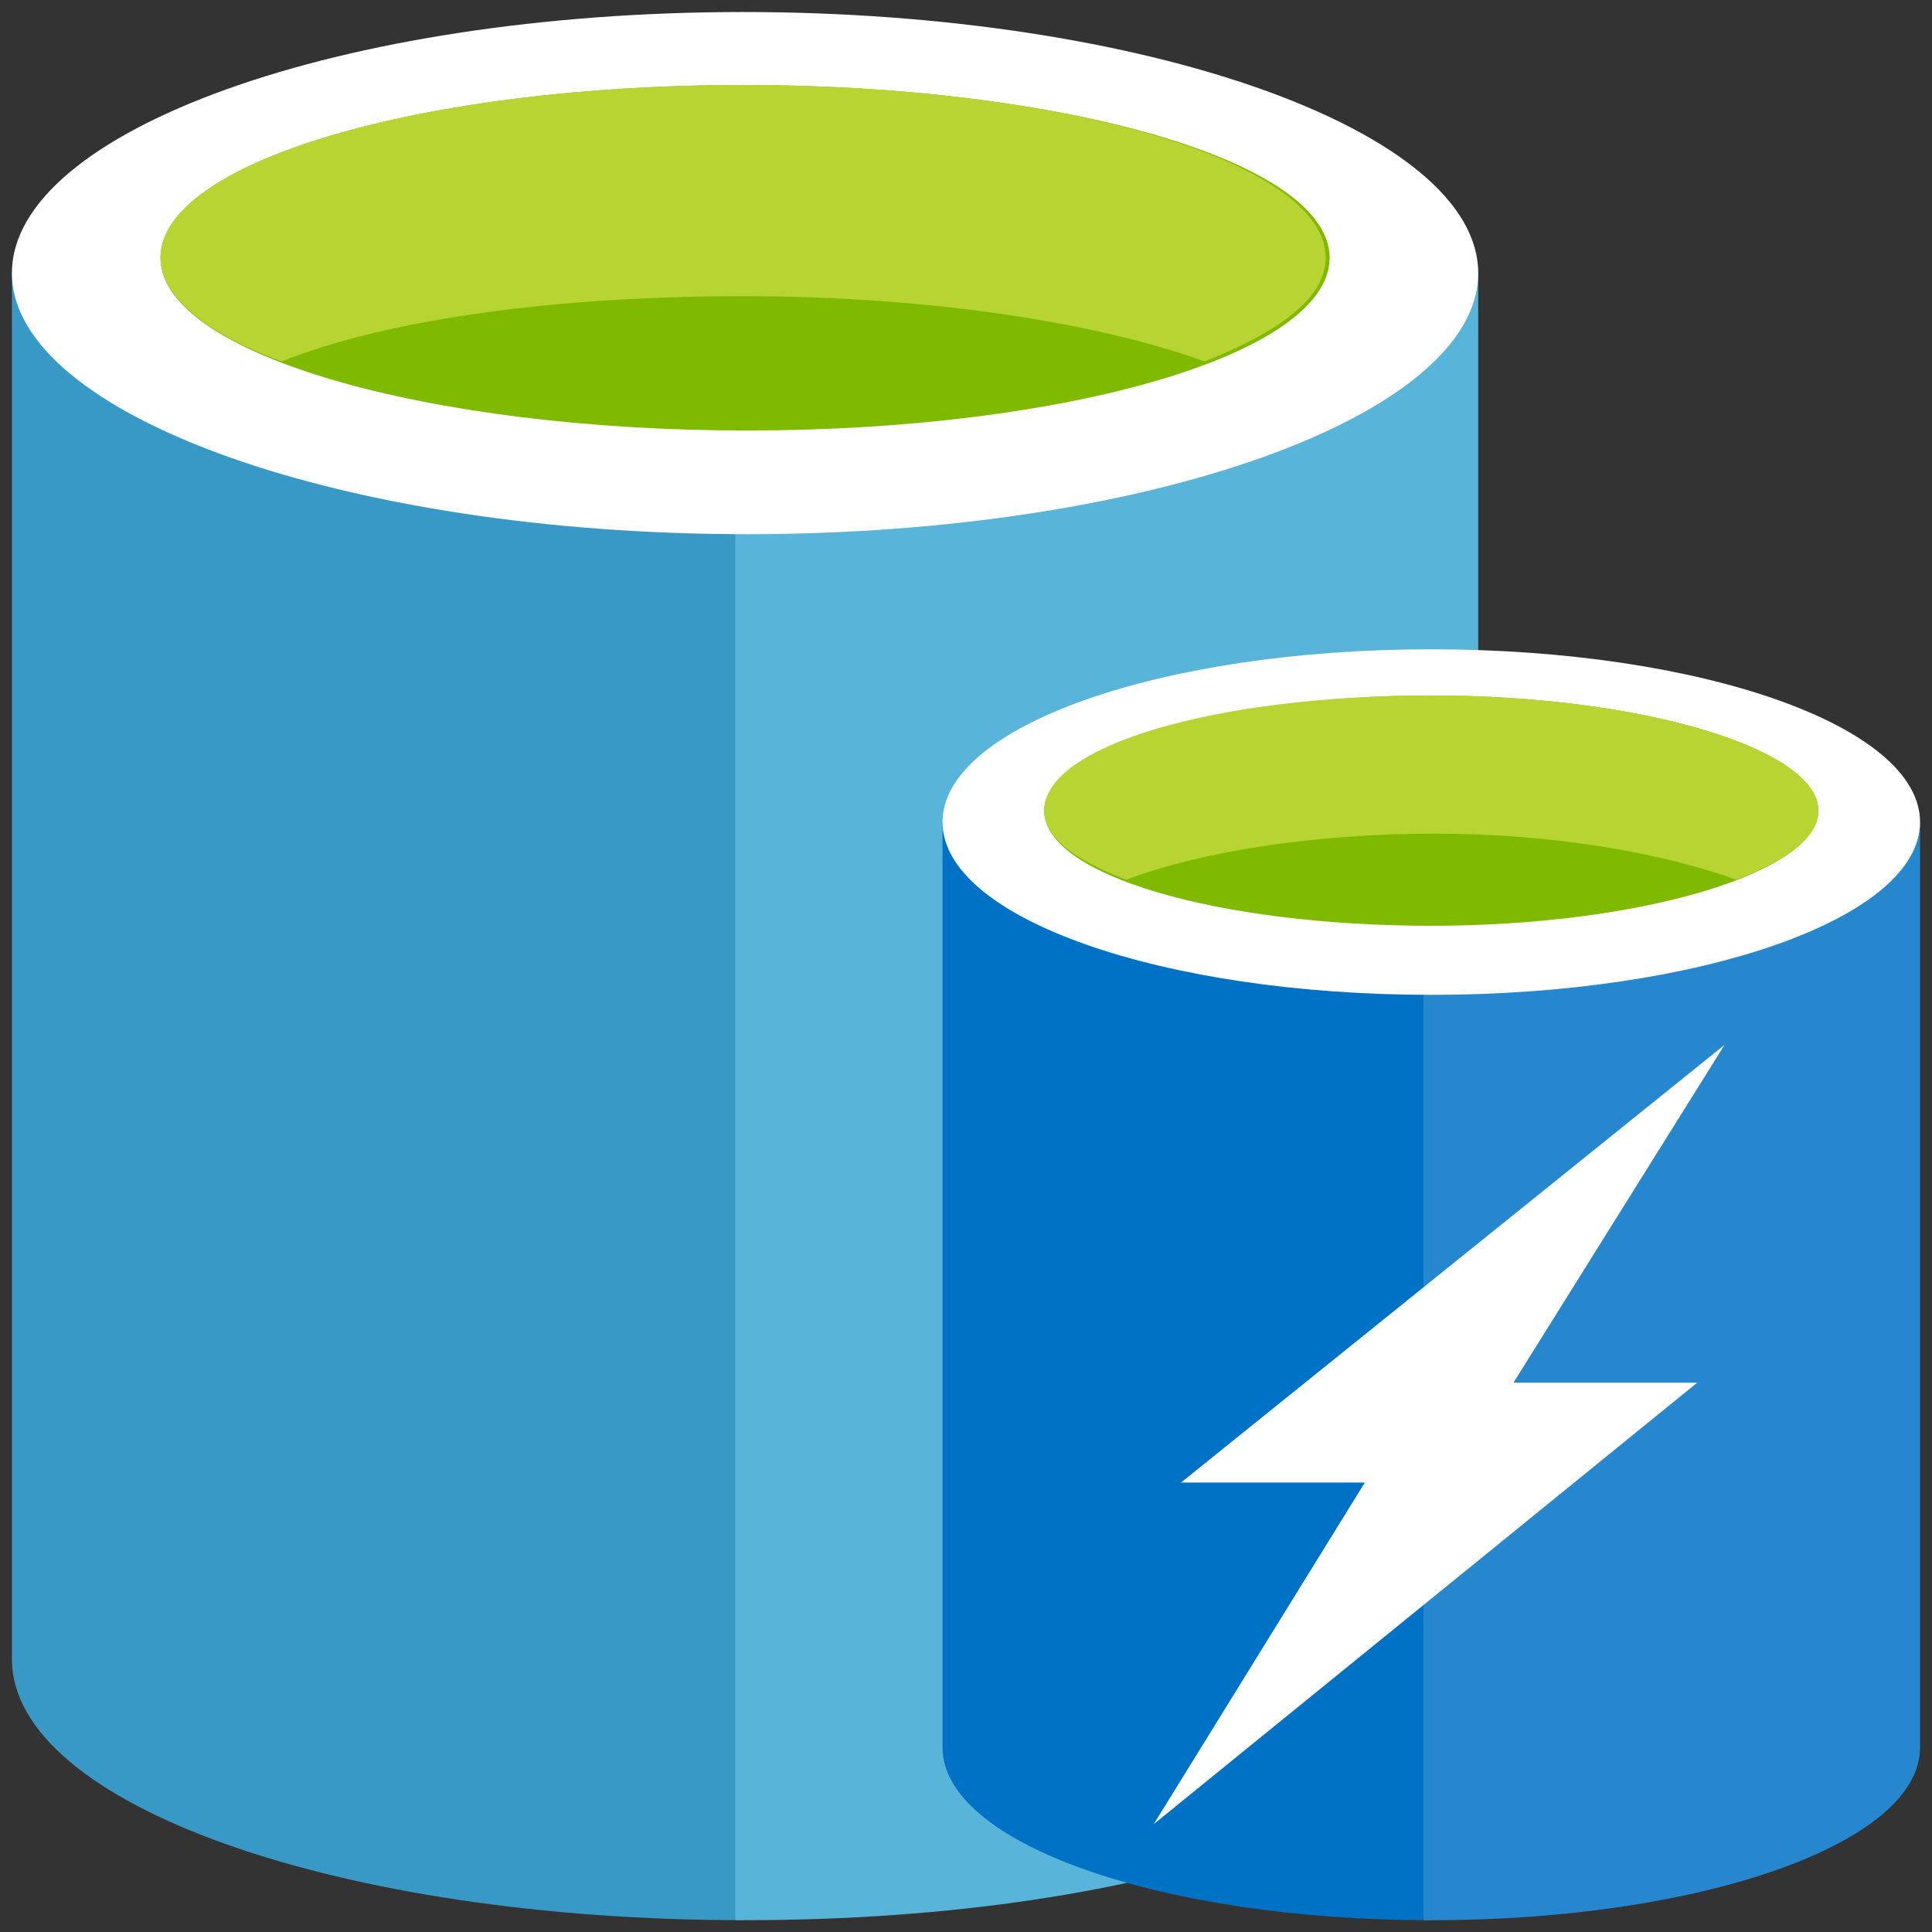
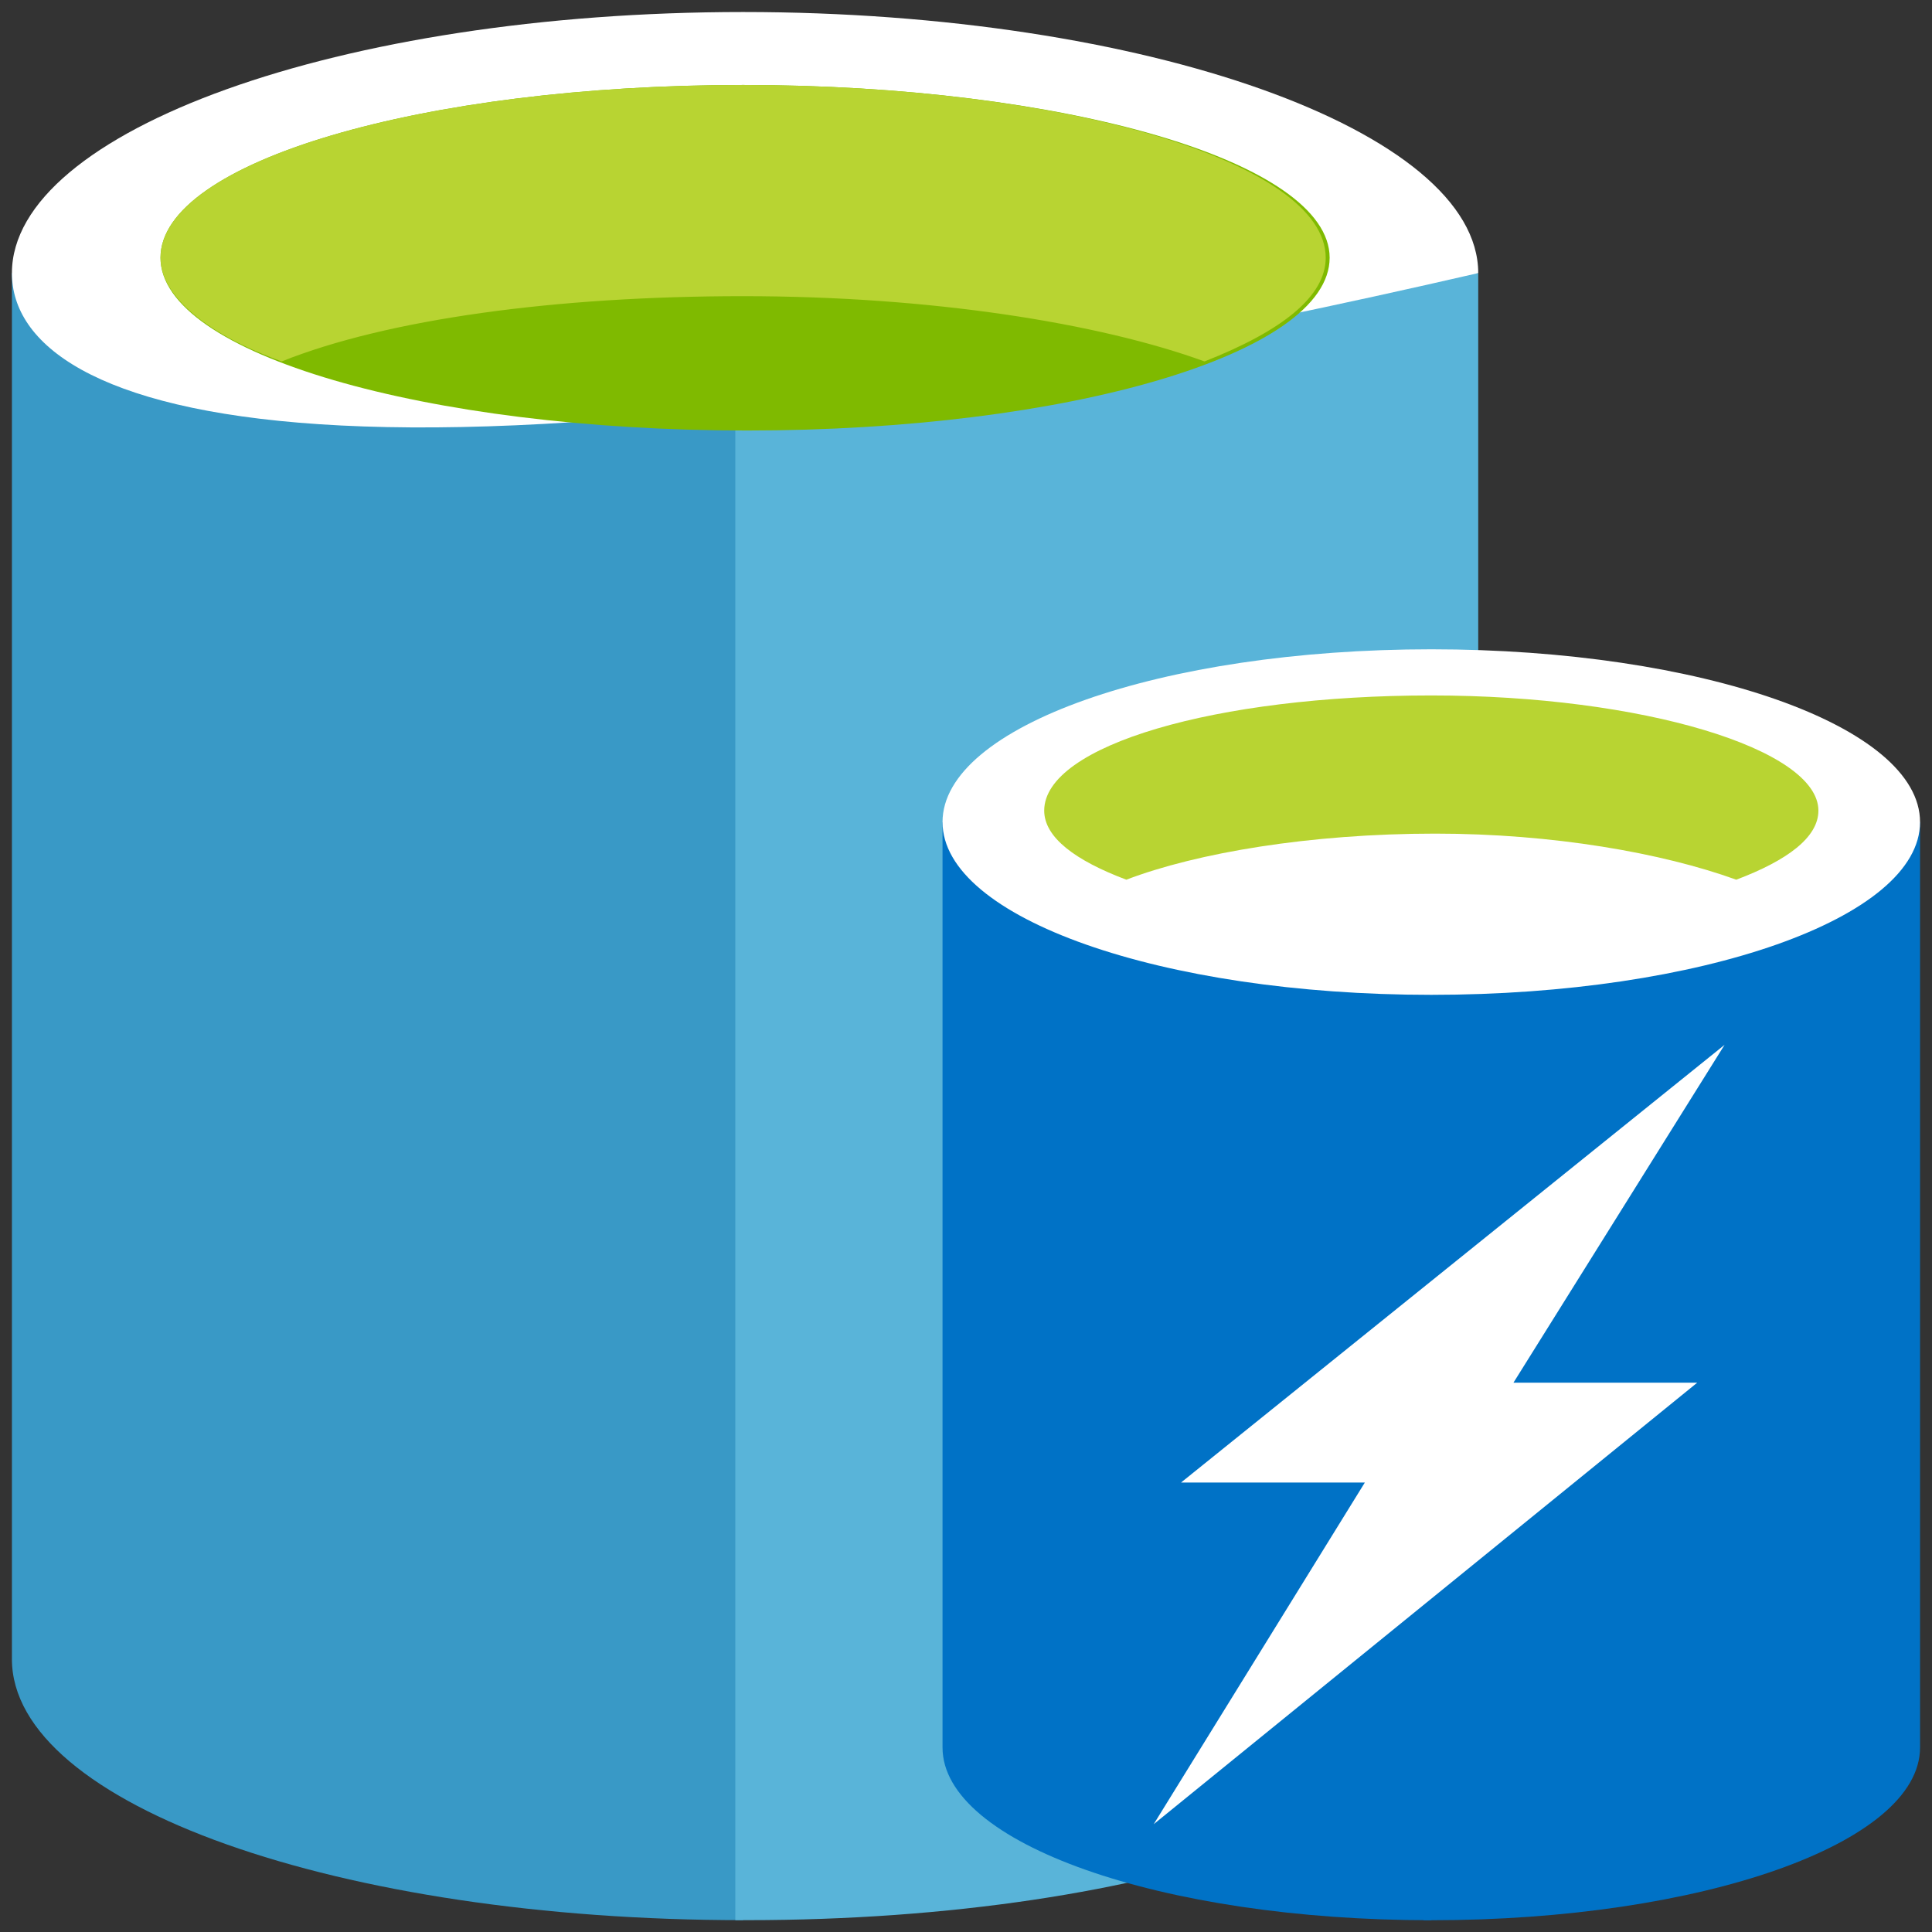
<svg xmlns="http://www.w3.org/2000/svg" width="54" height="54" viewBox="0 0 54 54" fill="none">
  <rect x="0" y="0" width="54" height="54" fill="#333333" stroke="none" />
  <g clip-path="url(#clip0_910_13002)">
    <path fill-rule="evenodd" clip-rule="evenodd" d="M0.333 7.633V46.372C0.333 50.45 9.514 53.669 20.77 53.669V7.633H0.333Z" fill="#3999C6" />
    <path fill-rule="evenodd" clip-rule="evenodd" d="M20.552 53.669H20.88C32.246 53.669 41.317 50.45 41.317 46.371V7.633H20.552V53.669Z" fill="#59B4D9" />
-     <path fill-rule="evenodd" clip-rule="evenodd" d="M41.316 7.633C41.316 11.604 32.136 14.931 20.879 14.931C9.622 14.931 0.333 11.603 0.333 7.633C0.333 3.663 9.514 0.336 20.77 0.336C32.027 0.336 41.317 3.663 41.317 7.633" fill="white" />
+     <path fill-rule="evenodd" clip-rule="evenodd" d="M41.316 7.633C9.622 14.931 0.333 11.603 0.333 7.633C0.333 3.663 9.514 0.336 20.77 0.336C32.027 0.336 41.317 3.663 41.317 7.633" fill="white" />
    <path fill-rule="evenodd" clip-rule="evenodd" d="M37.164 7.204C37.164 9.887 29.841 12.033 20.88 12.033C11.918 12.033 4.486 9.887 4.486 7.204C4.486 4.522 11.809 2.375 20.77 2.375C29.732 2.375 37.164 4.521 37.164 7.204Z" fill="#7FBA00" />
    <path fill-rule="evenodd" clip-rule="evenodd" d="M33.666 10.102C35.852 9.243 37.054 8.278 37.054 7.204C37.054 4.522 29.732 2.375 20.77 2.375C11.808 2.375 4.486 4.522 4.486 7.205C4.486 8.278 5.798 9.351 7.874 10.102C10.825 8.922 15.524 8.278 20.77 8.278C26.016 8.278 30.716 9.029 33.666 10.102Z" fill="#B8D432" />
    <path fill-rule="evenodd" clip-rule="evenodd" d="M26.344 22.98V48.843C26.344 51.525 32.464 53.671 40.005 53.671V22.98H26.344Z" fill="#0072C6" />
    <path fill-rule="evenodd" clip-rule="evenodd" d="M39.786 53.671H40.005C47.545 53.671 53.666 51.525 53.666 48.843V22.98H39.786V53.671Z" fill="#0072C6" />
-     <path opacity="0.15" fill-rule="evenodd" clip-rule="evenodd" d="M39.786 53.671H40.005C47.545 53.671 53.666 51.525 53.666 48.843V22.98H39.786V53.671Z" fill="white" />
    <path fill-rule="evenodd" clip-rule="evenodd" d="M53.666 22.977C53.666 25.66 47.546 27.806 40.005 27.806C32.464 27.806 26.344 25.66 26.344 22.977C26.344 20.294 32.464 18.148 40.005 18.148C47.546 18.148 53.666 20.294 53.666 22.977Z" fill="white" />
-     <path fill-rule="evenodd" clip-rule="evenodd" d="M50.825 22.657C50.825 24.373 45.907 25.876 40.005 25.876C34.104 25.876 29.186 24.481 29.186 22.657C29.186 20.939 34.103 19.438 40.005 19.438C45.907 19.438 50.825 20.939 50.825 22.657Z" fill="#7FBA00" />
    <path fill-rule="evenodd" clip-rule="evenodd" d="M48.529 24.588C49.95 24.052 50.825 23.407 50.825 22.657C50.825 20.939 45.907 19.438 40.005 19.438C33.995 19.438 29.186 20.833 29.186 22.657C29.186 23.408 30.059 24.052 31.481 24.588C33.448 23.837 36.617 23.3 40.115 23.3C43.394 23.3 46.453 23.837 48.529 24.588Z" fill="#B8D432" />
    <path fill-rule="evenodd" clip-rule="evenodd" d="M47.437 38.647L32.246 50.987L38.148 41.437H33.011L48.203 29.203L42.301 38.647H47.437Z" fill="white" />
  </g>
  <defs>
    <clipPath id="clip0_910_13002">
      <rect width="54" height="54" fill="white" />
    </clipPath>
  </defs>
</svg>